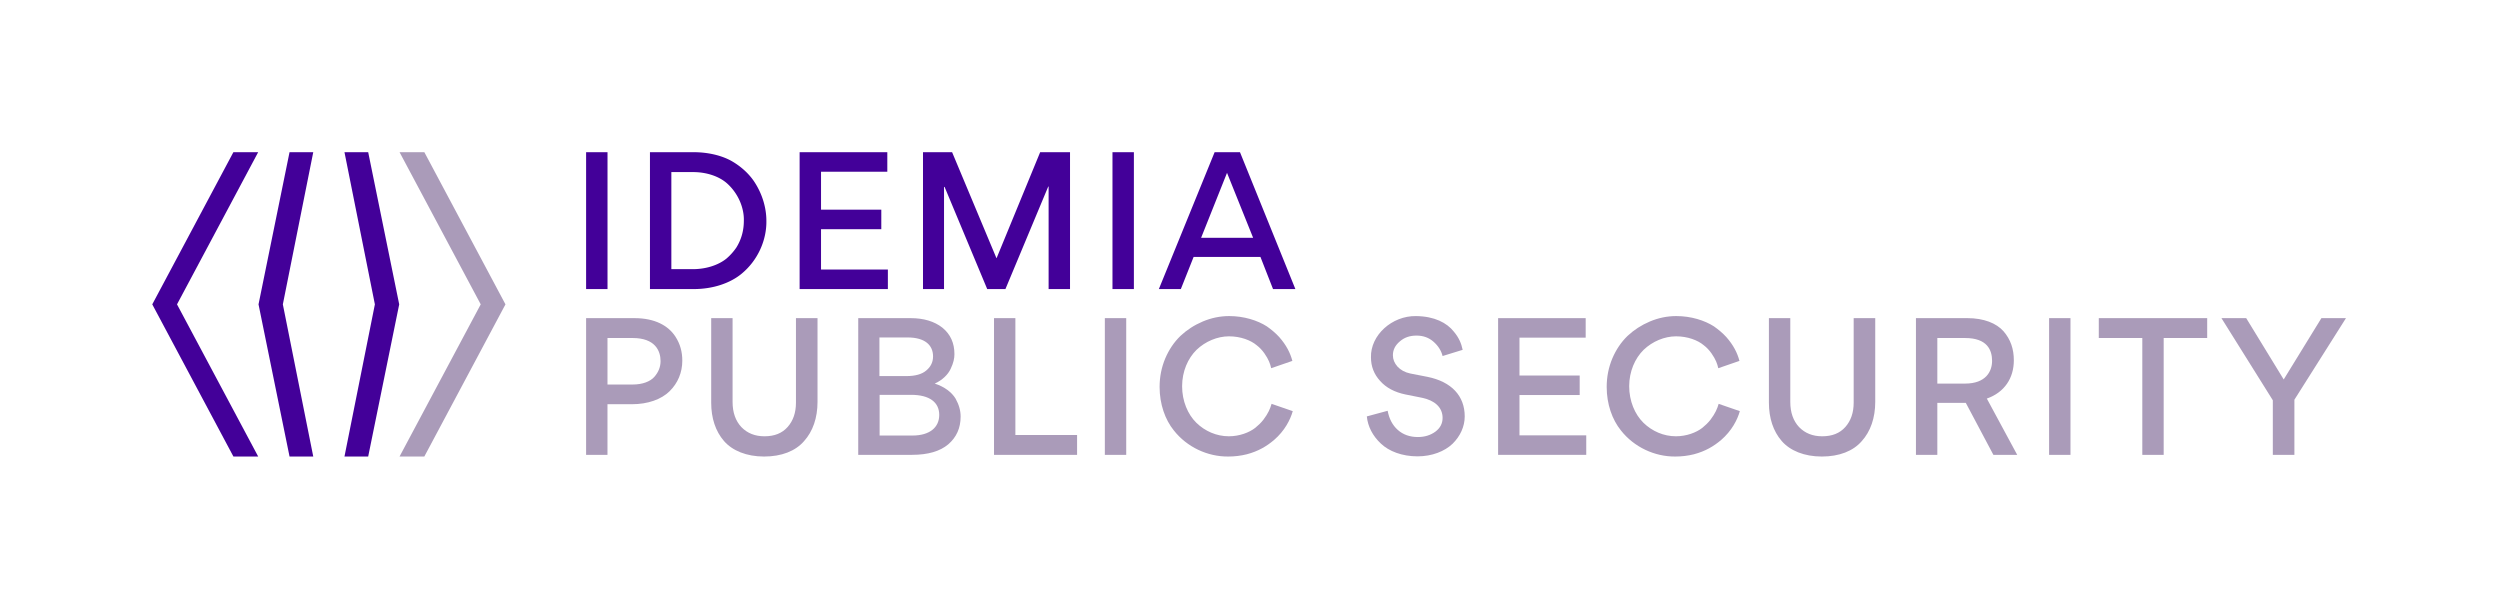
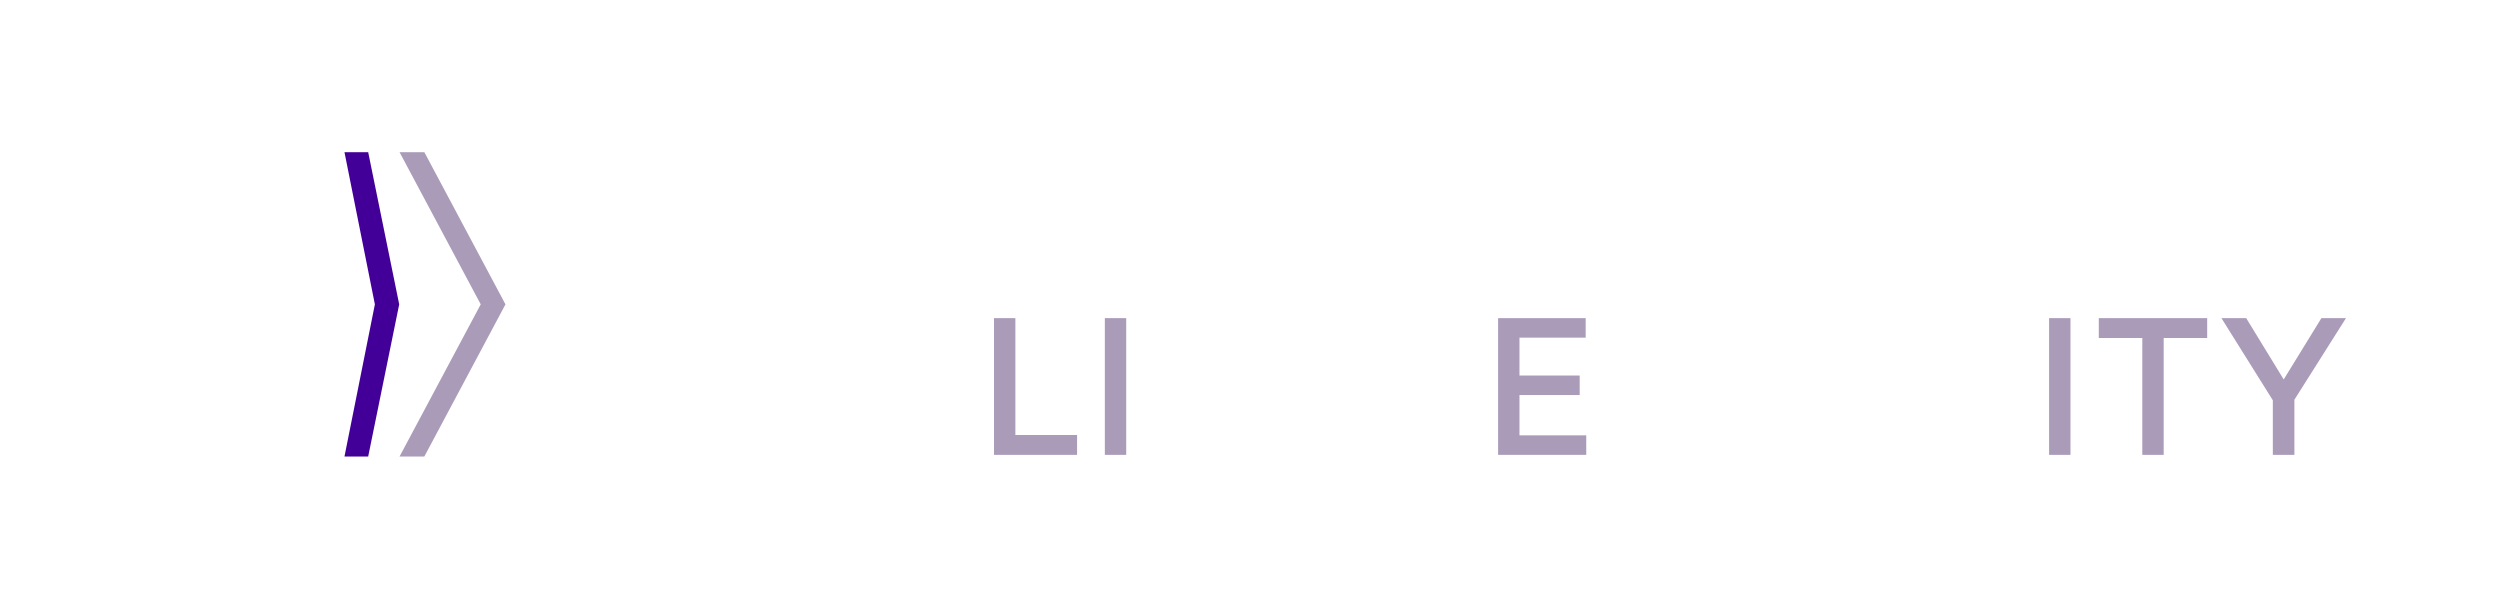
<svg xmlns="http://www.w3.org/2000/svg" data-name="Calque 1" viewBox="0 0 4106.71 1000" width="2400" height="584.368">
  <g fill="#aa9bb9">
-     <path d="M1039.11 555.29h-41.28v76.4h41.28c16.33 0 28.96-4.93 35.74-12.63 6.78-7.7 10.17-16.33 10.17-25.88 0-16.95-8.94-37.9-45.91-37.9m60.69 87.51c-13.56 13.25-35.43 21.26-61.93 21.26h-40.05v83.18H962.7V522.64h79.48c33.58 0 55.46 12.32 67.16 30.19 8.01 12.32 11.4 25.26 11.4 39.74 0 19.4-7.39 36.97-20.95 50.21M1342.88 660.04c0 26.5-7.7 48.68-22.17 64.7-14.17 16.33-36.97 25.26-65.62 25.26s-52.06-9.55-65.93-25.57c-13.87-16.02-20.95-37.58-20.95-62.84V522.65h35.12v137.71c0 17.25 4.93 31.12 14.48 41.28 9.86 10.17 22.49 15.09 37.89 15.09 16.33 0 28.96-4.93 38.2-15.4 8.93-10.17 13.55-23.42 13.55-39.74V522.65h35.42v137.4zM1498.79 715.49c28.65 0 44.05-13.55 44.05-33.88s-15.41-32.97-46.21-32.97h-51.75v66.85h53.91zm-9.86-97.66c14.48 0 25.57-3.08 32.66-9.24 7.39-6.16 11.09-13.86 11.09-23.1 0-18.49-13.25-31.12-41.9-31.12h-46.2v63.46h44.36zm6.77-95.19c21.57 0 39.13 5.24 52.38 15.71 13.25 10.78 19.72 25.26 19.72 43.44 0 6.78-1.54 14.48-6.16 24.03-4.31 9.55-13.86 18.79-26.18 24.34 16.32 5.24 28.03 14.48 34.19 24.65 5.86 10.47 8.32 20.02 8.32 29.57 0 18.79-6.78 33.89-20.33 45.59-13.56 11.4-33.27 17.25-59.46 17.25h-88.42V522.63h85.95z" />
-   </g>
+     </g>
  <path fill="#aa9bb9" d="M1632.81 522.64v224.59h136.47v-32.66h-101.35V522.64h-35.12zM1814.89 522.64h35.12v224.59h-35.12z" />
  <g fill="#aa9bb9">
-     <path d="M1928.26 707.17c-14.48-17.87-23.41-43.44-23.41-71.47 0-16.63 3.08-32.04 9.24-46.83 6.16-14.48 14.48-26.8 24.96-36.97 10.47-9.86 22.79-17.86 36.65-23.72 13.87-5.86 28.35-8.93 43.44-8.93 24.34 0 46.52 7.08 61.92 16.94 7.4 5.24 14.17 10.78 20.33 17.56 11.71 13.25 18.18 26.19 21.57 39.13l-34.81 12.02c-1.55-7.09-4.01-14.17-11.09-24.34-3.7-5.24-8.01-9.86-12.94-13.56-9.55-8.01-26.18-14.48-45.28-14.48s-38.82 8.32-53.3 22.18c-14.17 13.86-23.72 35.43-23.72 59.77s9.24 46.21 23.41 60.07c14.17 13.87 33.27 22.18 53.3 22.18 17.56 0 33.58-6.16 43.44-13.86 4.93-4.01 9.55-8.32 13.56-13.56 7.7-10.17 11.09-18.18 13.25-25.88l34.81 12.02c-4 14.17-13.25 32.35-30.8 47.44-12.02 10.17-25.88 18.48-44.67 23.41-9.86 2.47-20.02 3.7-30.5 3.7-33.88.31-67.77-15.4-89.34-42.82M2268.39 728.74c-13.55-12.63-21.57-28.35-23.1-44.67l34.2-9.24c2.47 13.25 8.01 23.72 16.63 31.42 8.63 7.7 19.72 11.71 32.97 11.71 11.39 0 20.95-3.08 28.96-8.93 7.7-5.86 11.7-13.25 11.7-22.49 0-17.56-13.25-28.65-33.27-32.96l-27.72-5.55c-17.87-3.7-31.73-11.09-41.59-22.18-10.17-11.09-15.09-24.03-15.09-38.81-.93-36.35 34.5-68.39 73.94-67.78 30.5.31 50.83 11.09 62.23 25.57 8.32 9.86 12.32 19.4 14.48 29.88l-32.97 10.17c-2.15-8.62-7.08-16.63-14.79-23.41-7.7-6.78-16.94-10.17-28.03-10.17s-20.02 3.08-27.41 9.55c-7.7 6.47-11.4 13.86-11.4 22.79 0 6.78 2.47 12.94 7.7 18.8 5.24 5.54 12.01 9.24 20.64 11.09l28.34 5.54c39.74 8.01 61.31 31.42 61.31 65.01 0 16.63-7.4 32.65-20.02 44.98-12.94 12.32-33.58 20.64-57.61 20.64-25.27 0-46.83-8.32-60.08-20.95" />
-   </g>
+     </g>
  <path fill="#aa9bb9" d="M2460.95 522.64v224.59h144.79v-32.04h-109.68v-66.24h98.9v-32.04h-98.9v-62.23h108.75v-32.04h-143.86z" />
  <g fill="#aa9bb9">
-     <path d="M2662.74 707.17c-14.48-17.87-23.41-43.44-23.41-71.47 0-16.63 3.08-32.04 9.24-46.83 6.17-14.48 14.48-26.8 24.95-36.97 10.48-9.86 22.8-17.86 36.66-23.72 13.87-5.86 28.35-8.93 43.44-8.93 24.34 0 46.52 7.08 61.92 16.94 7.4 5.24 14.17 10.78 20.33 17.56 11.71 13.25 18.18 26.19 21.57 39.13l-34.81 12.02c-1.54-7.09-4.01-14.17-11.1-24.34-3.69-5.24-8.01-9.86-12.94-13.56-9.55-8.01-26.18-14.48-45.28-14.48s-38.82 8.32-53.3 22.18c-14.17 13.86-23.72 35.43-23.72 59.77s9.24 46.21 23.41 60.07c14.17 13.87 33.27 22.18 53.3 22.18 17.56 0 33.58-6.16 43.44-13.86 4.93-4.01 9.55-8.32 13.56-13.56 7.7-10.17 11.09-18.18 13.25-25.88l34.81 12.02c-4 14.17-13.25 32.35-30.8 47.44-12.02 10.17-25.88 18.48-44.67 23.41-9.86 2.47-20.02 3.7-30.5 3.7-33.88.31-67.77-15.4-89.34-42.82M3080.5 660.04c0 26.5-7.71 48.68-22.19 64.7-14.17 16.33-36.96 25.26-65.61 25.26s-52.06-9.55-65.93-25.57c-13.86-16.02-20.95-37.58-20.95-62.84V522.65h35.12v137.71c0 17.25 4.93 31.12 14.48 41.28 9.86 10.17 22.49 15.09 37.89 15.09 16.33 0 28.96-4.93 38.21-15.4 8.93-10.17 13.55-23.42 13.55-39.74V522.65h35.43v137.4zM3228.08 630.16c33.89 0 44.37-19.72 44.37-37.27s-7.7-37.59-44.37-37.59h-45.59v74.86h45.59zm-45.59 31.73v85.33h-35.12V522.63h84.41c27.11 0 47.75 8.32 59.46 21.56 11.71 13.56 16.94 29.27 16.94 47.75 0 29.27-15.4 52.68-44.36 62.85l49.9 92.42h-39.13l-45.28-85.33h-46.83z" />
-   </g>
+     </g>
  <path fill="#aa9bb9" d="M3366.12 522.64h35.12v224.59h-35.12zM3447.75 522.64v32.66h71.48v191.93h35.12V555.3h71.48v-32.66h-178.08zM3813.45 522.64l-61.92 100.74-61.62-100.74h-40.67l84.41 134.94v89.65h35.44v-90.57l84.72-134.02h-40.36z" />
-   <path fill="#430099" d="M962.71 250h35.17v224.88h-35.17zM1193.46 300.59c-12.65-10.79-32.39-17.89-55.22-17.89h-35.48v159.48h35.17c22.82 0 42.57-7.09 55.22-17.27a92.747 92.747 0 0 0 16.35-18.2c8.63-13.88 12.34-28.69 12.34-44.11.62-20.98-9.26-45.35-28.38-62.01m24.06 149.62c-18.21 14.8-45.96 24.68-78.05 24.68h-71.87V250.01h71.26c24.06 0 45.65 5.25 61.7 13.88 16.05 8.95 29.61 21.28 38.56 34.86 13.57 20.67 19.74 43.5 19.74 63.85.61 31.15-13.58 65.09-41.34 87.61M1313.47 250v224.88h144.98V442.8h-109.81v-66.32h99.02V344.4h-99.02v-62.32h108.89V250h-144.06zM1708.64 250l-71.56 173.99h-.31L1563.96 250h-47.81v224.88h34.55V307.07h.92l70.03 167.81h29.92l70.34-168.43h.61v168.43h35.17V250h-49.05zM1827.43 250h35.17v224.88h-35.17zM2015.6 283.93l42.88 106.74h-85.45l42.57-106.74zM1995.25 250l-91.62 224.88h36.1l20.97-52.75h109.83l20.66 52.75h36.71L2036.89 250h-41.65z" />
  <g>
    <path fill="#430099" d="M565.75 250l49.96 250-49.96 250h38.96l50.96-250-50.95-250h-38.97z" />
    <path fill="#aa9bb9" d="M656.24 250l133.34 250-133.37 250h40.71l133.31-250-133.27-250h-40.72z" />
-     <path fill="#430099" d="M475.51 250l-50.95 250 50.96 250h38.96l-49.96-250 49.96-250h-38.97zM383.28 250L250 500l133.32 250h40.7L290.65 500l133.34-250h-40.71z" />
  </g>
</svg>